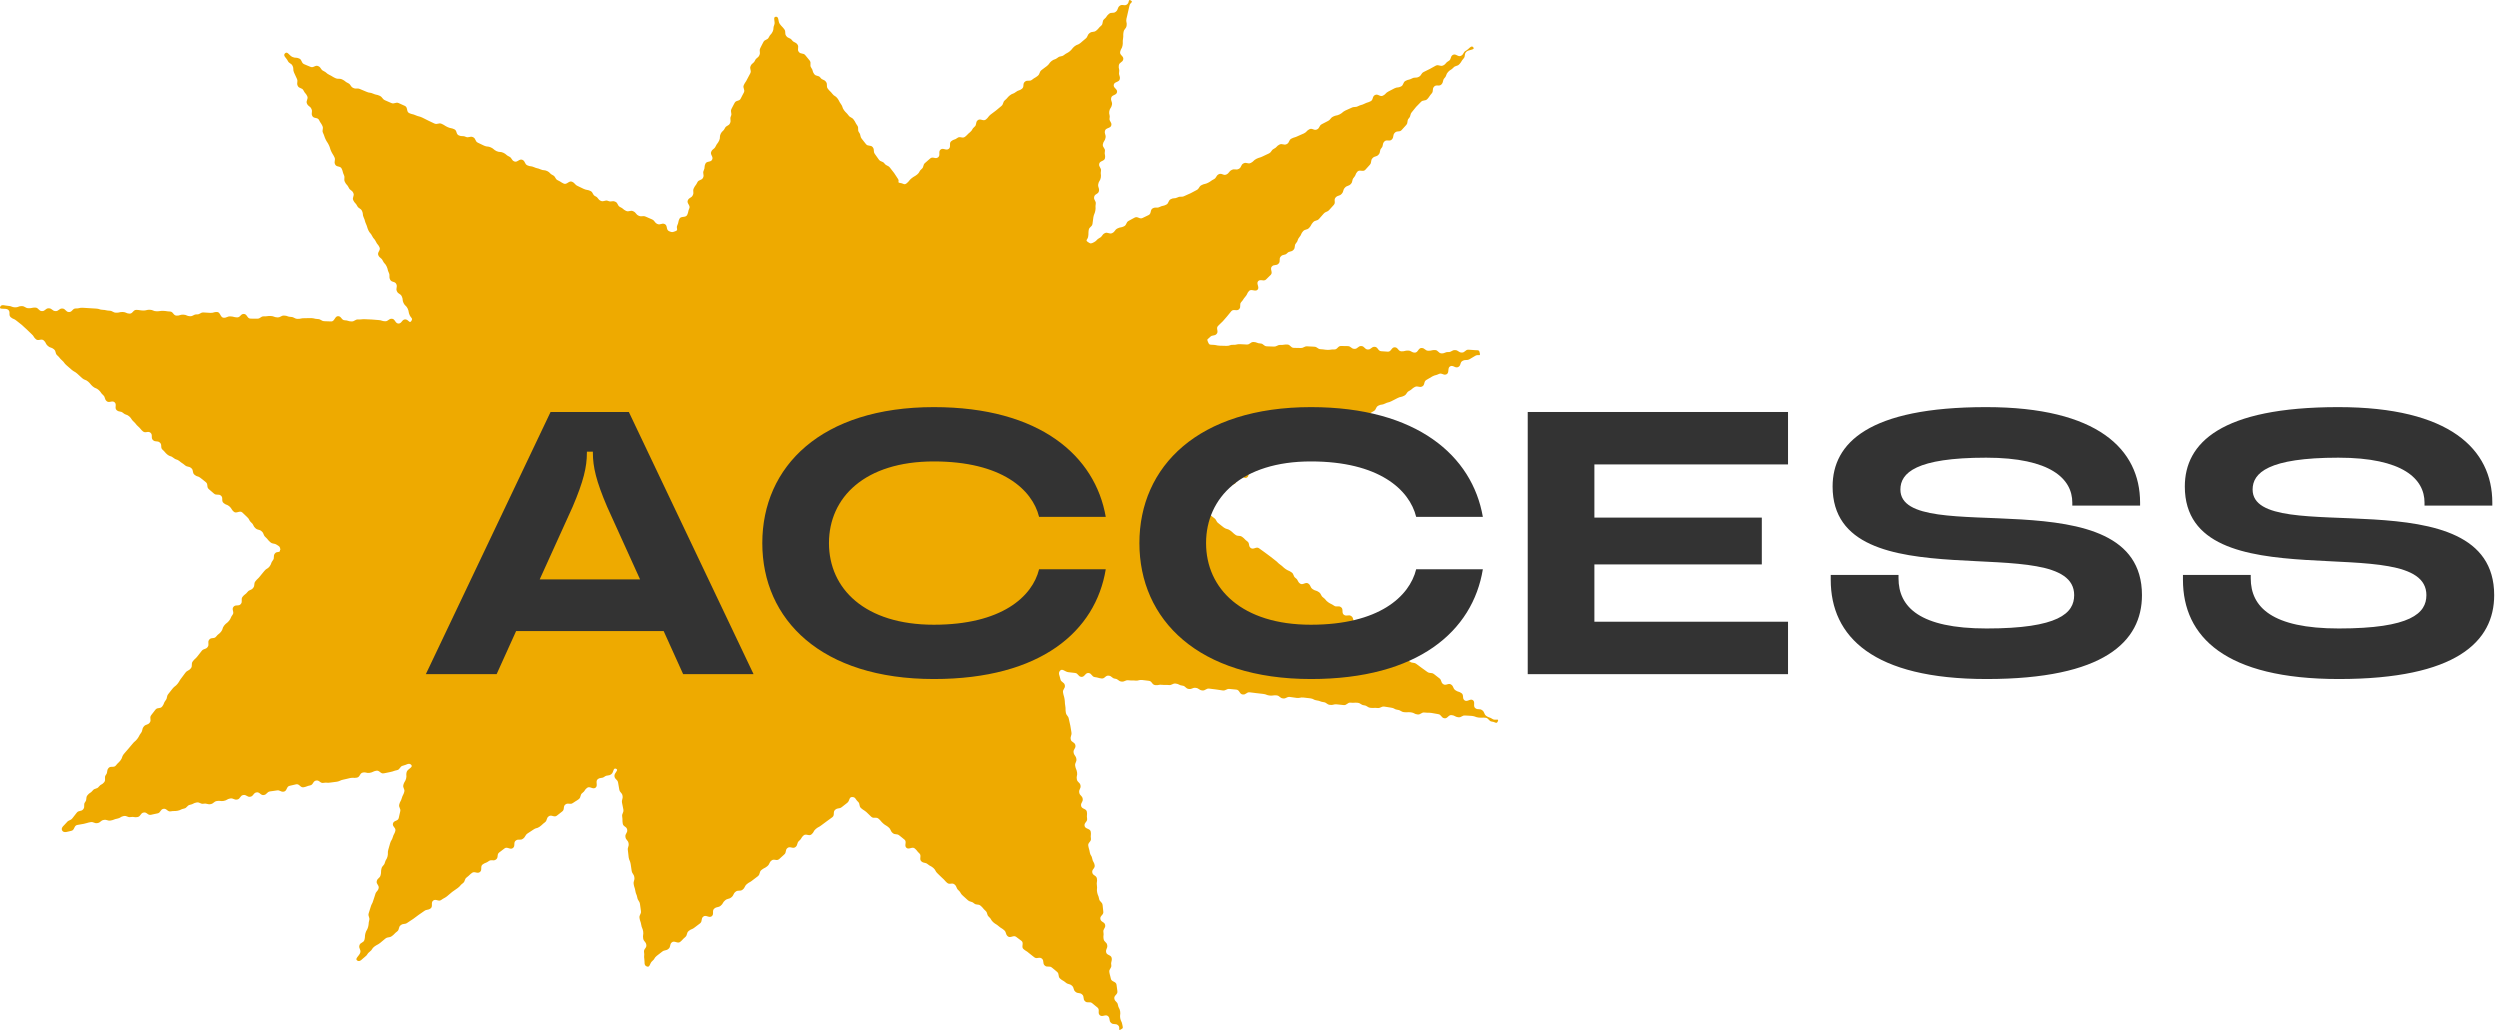
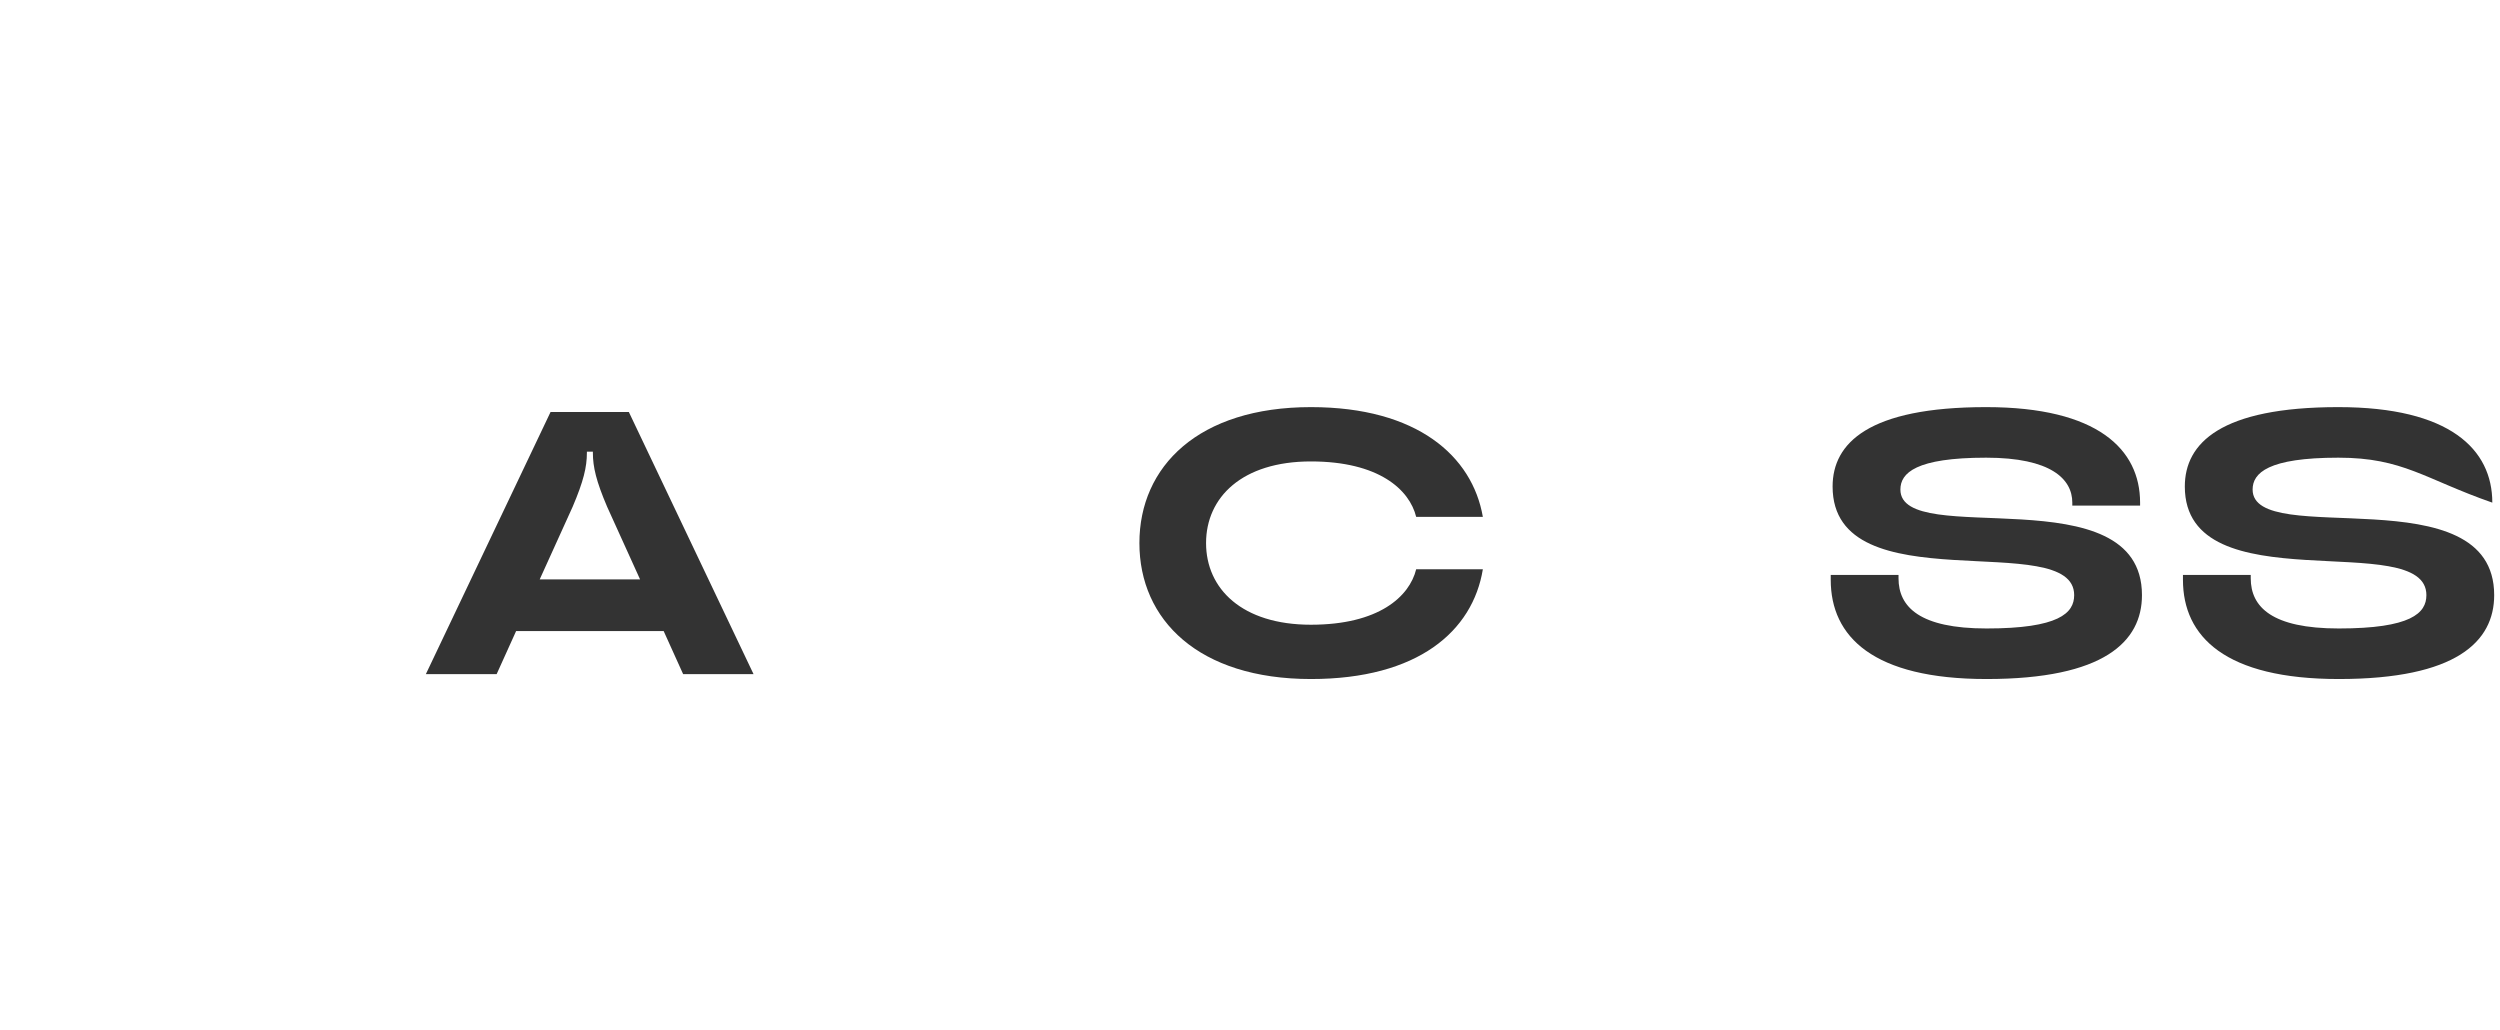
<svg xmlns="http://www.w3.org/2000/svg" width="267" height="110" viewBox="0 0 267 110" fill="none">
-   <path d="M29.902 58.732C29.939 59.09 29.588 58.826 29.363 59.108C29.137 59.391 29.363 59.566 29.137 59.848C28.911 60.13 29.012 60.206 28.792 60.494C28.573 60.783 28.46 60.689 28.234 60.977C28.009 61.266 27.996 61.247 27.777 61.535C27.557 61.824 27.513 61.786 27.288 62.068C27.062 62.351 27.263 62.501 27.037 62.79C26.811 63.078 26.648 62.946 26.429 63.229C26.209 63.511 26.128 63.454 25.908 63.736C25.689 64.019 25.946 64.226 25.72 64.508C25.495 64.79 25.156 64.527 24.93 64.815C24.705 65.104 25.062 65.373 24.836 65.662C24.611 65.95 24.692 66.013 24.467 66.295C24.241 66.578 24.166 66.521 23.94 66.809C23.714 67.098 23.833 67.186 23.608 67.468C23.382 67.75 23.307 67.694 23.087 67.982C22.868 68.271 22.561 68.032 22.341 68.321C22.122 68.609 22.392 68.816 22.172 69.105C21.953 69.393 21.752 69.237 21.533 69.525C21.313 69.814 21.307 69.814 21.087 70.096C20.868 70.378 20.812 70.34 20.592 70.629C20.373 70.917 20.605 71.099 20.379 71.381C20.153 71.663 20.022 71.563 19.796 71.852C19.57 72.14 19.589 72.146 19.363 72.435C19.138 72.723 19.182 72.755 18.956 73.037C18.73 73.319 18.655 73.263 18.429 73.545C18.204 73.827 18.204 73.827 17.978 74.116C17.752 74.404 17.909 74.523 17.683 74.805C17.458 75.088 17.552 75.163 17.326 75.451C17.1 75.74 16.812 75.514 16.593 75.803C16.373 76.091 16.373 76.091 16.148 76.38C15.922 76.668 16.21 76.888 15.991 77.176C15.771 77.465 15.577 77.314 15.351 77.603C15.126 77.891 15.27 78.004 15.05 78.292C14.831 78.581 14.881 78.625 14.662 78.913C14.442 79.202 14.38 79.151 14.154 79.44C13.928 79.728 13.909 79.71 13.684 79.998C13.458 80.287 13.427 80.261 13.207 80.55C12.988 80.838 13.094 80.92 12.869 81.209C12.643 81.497 12.599 81.459 12.38 81.748C12.16 82.036 11.797 81.754 11.577 82.043C11.358 82.331 11.533 82.469 11.308 82.757C11.082 83.046 11.352 83.253 11.126 83.541C10.9 83.83 10.775 83.73 10.555 84.018C10.336 84.306 10.123 84.144 9.897 84.432C9.671 84.721 9.571 84.639 9.346 84.927C9.12 85.216 9.32 85.366 9.095 85.655C8.869 85.943 9.114 86.132 8.894 86.42C8.675 86.709 8.418 86.508 8.192 86.802C7.966 87.097 7.966 87.091 7.741 87.379C7.515 87.668 7.352 87.543 7.126 87.831C6.901 88.12 6.455 88.377 6.637 88.697C6.819 89.016 7.277 88.797 7.628 88.728C7.979 88.659 7.891 88.17 8.248 88.107C8.606 88.044 8.606 88.05 8.957 87.982C9.308 87.913 9.302 87.869 9.659 87.806C10.016 87.743 10.054 87.969 10.411 87.906C10.769 87.844 10.725 87.63 11.082 87.568C11.439 87.505 11.471 87.693 11.828 87.63C12.185 87.568 12.167 87.492 12.524 87.43C12.881 87.367 12.85 87.223 13.207 87.154C13.565 87.085 13.602 87.323 13.96 87.26C14.317 87.198 14.336 87.329 14.693 87.26C15.05 87.191 14.981 86.846 15.339 86.778C15.696 86.709 15.765 87.091 16.116 87.022C16.467 86.953 16.467 86.934 16.818 86.871C17.169 86.809 17.107 86.445 17.458 86.382C17.809 86.32 17.884 86.721 18.235 86.652C18.586 86.583 18.599 86.652 18.956 86.589C19.313 86.527 19.288 86.426 19.646 86.357C20.003 86.288 19.947 86.019 20.304 85.95C20.661 85.881 20.636 85.768 20.994 85.705C21.351 85.642 21.395 85.9 21.752 85.837C22.109 85.774 22.141 85.943 22.492 85.881C22.843 85.818 22.811 85.611 23.163 85.548C23.514 85.486 23.539 85.598 23.896 85.536C24.253 85.473 24.228 85.341 24.579 85.279C24.93 85.216 24.981 85.454 25.332 85.391C25.683 85.329 25.62 84.971 25.977 84.909C26.335 84.846 26.391 85.159 26.742 85.091C27.093 85.022 27.037 84.689 27.394 84.626C27.752 84.564 27.827 84.971 28.178 84.909C28.529 84.846 28.485 84.582 28.842 84.52C29.2 84.457 29.2 84.488 29.557 84.419C29.914 84.35 29.958 84.608 30.316 84.545C30.673 84.482 30.579 83.987 30.936 83.924C31.294 83.861 31.287 83.824 31.638 83.761C31.989 83.698 32.077 84.15 32.428 84.081C32.779 84.012 32.773 83.949 33.124 83.88C33.475 83.811 33.406 83.422 33.764 83.36C34.121 83.297 34.19 83.679 34.547 83.61C34.905 83.541 34.917 83.642 35.275 83.579C35.632 83.516 35.638 83.548 35.989 83.485C36.34 83.422 36.328 83.322 36.685 83.259C37.042 83.197 37.036 83.165 37.387 83.096C37.738 83.027 37.757 83.115 38.114 83.052C38.472 82.99 38.397 82.576 38.754 82.507C39.111 82.438 39.136 82.601 39.494 82.538C39.851 82.475 39.832 82.375 40.189 82.312C40.547 82.25 40.622 82.657 40.979 82.594C41.337 82.532 41.33 82.519 41.688 82.45C42.045 82.381 42.032 82.325 42.39 82.256C42.747 82.187 42.684 81.842 43.042 81.773C43.399 81.704 43.669 81.422 43.919 81.685C44.17 81.948 43.525 82.112 43.431 82.45C43.337 82.789 43.462 82.826 43.368 83.165C43.274 83.504 43.167 83.479 43.08 83.824C42.992 84.169 43.268 84.244 43.173 84.582C43.08 84.921 43.004 84.902 42.91 85.247C42.816 85.592 42.728 85.567 42.641 85.912C42.553 86.257 42.835 86.332 42.741 86.677C42.647 87.022 42.672 87.028 42.584 87.373C42.496 87.718 42.064 87.599 41.97 87.944C41.876 88.289 42.315 88.402 42.221 88.747C42.127 89.092 42.045 89.067 41.951 89.411C41.857 89.756 41.757 89.725 41.663 90.07C41.569 90.415 41.562 90.409 41.468 90.754C41.374 91.098 41.475 91.124 41.387 91.468C41.299 91.813 41.193 91.782 41.105 92.127C41.017 92.472 40.829 92.422 40.741 92.767C40.653 93.112 40.741 93.13 40.647 93.475C40.553 93.82 40.327 93.757 40.24 94.096C40.152 94.435 40.528 94.541 40.434 94.88C40.34 95.219 40.164 95.175 40.077 95.52C39.989 95.865 39.951 95.852 39.857 96.197C39.763 96.542 39.682 96.517 39.588 96.862C39.494 97.207 39.468 97.2 39.374 97.545C39.28 97.89 39.525 97.953 39.431 98.298C39.337 98.643 39.406 98.662 39.312 99.007C39.218 99.352 39.124 99.326 39.03 99.665C38.936 100.004 39.017 100.029 38.923 100.374C38.829 100.719 38.478 100.625 38.384 100.97C38.29 101.314 38.572 101.39 38.478 101.735C38.384 102.08 37.851 102.387 38.152 102.588C38.453 102.788 38.691 102.393 38.986 102.18C39.28 101.967 39.193 101.854 39.487 101.641C39.782 101.427 39.694 101.308 39.983 101.095C40.271 100.882 40.309 100.926 40.597 100.706C40.885 100.487 40.867 100.462 41.155 100.242C41.443 100.023 41.562 100.186 41.857 99.972C42.152 99.759 42.108 99.703 42.402 99.49C42.697 99.276 42.509 99.025 42.804 98.806C43.098 98.586 43.224 98.762 43.512 98.549C43.8 98.336 43.825 98.361 44.12 98.147C44.415 97.934 44.408 97.928 44.703 97.715C44.998 97.501 45.004 97.514 45.299 97.301C45.593 97.088 45.7 97.232 45.988 97.019C46.277 96.805 45.976 96.391 46.27 96.178C46.565 95.965 46.835 96.329 47.123 96.115C47.411 95.902 47.449 95.946 47.737 95.727C48.026 95.507 48.001 95.476 48.295 95.256C48.59 95.037 48.596 95.056 48.891 94.836C49.186 94.617 49.129 94.548 49.424 94.334C49.718 94.121 49.562 93.914 49.856 93.695C50.151 93.475 50.12 93.438 50.408 93.224C50.696 93.011 50.953 93.35 51.248 93.137C51.543 92.923 51.254 92.535 51.549 92.321C51.844 92.108 51.906 92.19 52.195 91.97C52.483 91.751 52.678 92.008 52.972 91.794C53.267 91.581 53.029 91.255 53.317 91.042C53.605 90.829 53.605 90.816 53.894 90.603C54.182 90.39 54.483 90.791 54.778 90.572C55.072 90.352 54.796 89.982 55.091 89.769C55.386 89.556 55.561 89.794 55.856 89.575C56.151 89.355 56.05 89.223 56.345 89.01C56.639 88.797 56.658 88.828 56.953 88.609C57.248 88.389 57.335 88.508 57.63 88.295C57.925 88.082 57.9 88.044 58.188 87.831C58.476 87.618 58.313 87.392 58.608 87.179C58.903 86.966 59.172 87.336 59.467 87.116C59.761 86.897 59.749 86.884 60.044 86.665C60.338 86.445 60.1 86.125 60.395 85.912C60.689 85.699 60.896 85.975 61.185 85.761C61.473 85.548 61.504 85.58 61.799 85.36C62.094 85.141 61.912 84.896 62.206 84.683C62.501 84.47 62.413 84.35 62.708 84.137C63.003 83.924 63.31 84.344 63.605 84.125C63.899 83.905 63.548 83.435 63.843 83.215C64.137 82.996 64.263 83.171 64.557 82.952C64.852 82.732 64.977 82.908 65.278 82.689C65.579 82.469 65.46 81.967 65.799 82.105C66.137 82.243 65.567 82.544 65.623 82.908C65.68 83.272 65.955 83.228 66.012 83.585C66.068 83.943 66.081 83.943 66.137 84.307C66.194 84.67 66.432 84.633 66.488 84.99C66.545 85.348 66.375 85.379 66.432 85.736C66.488 86.094 66.52 86.094 66.576 86.458C66.632 86.821 66.394 86.859 66.451 87.216C66.507 87.574 66.451 87.587 66.507 87.95C66.564 88.314 66.927 88.251 66.984 88.615C67.04 88.979 66.739 89.023 66.796 89.386C66.852 89.75 67.078 89.712 67.134 90.076C67.19 90.44 66.996 90.471 67.059 90.829C67.121 91.186 67.084 91.199 67.14 91.556C67.197 91.914 67.291 91.901 67.353 92.265C67.416 92.629 67.397 92.629 67.46 92.992C67.523 93.356 67.692 93.325 67.748 93.689C67.805 94.052 67.623 94.077 67.679 94.435C67.736 94.792 67.799 94.786 67.855 95.15C67.911 95.513 67.999 95.501 68.062 95.858C68.124 96.216 68.294 96.191 68.35 96.555C68.407 96.918 68.394 96.918 68.451 97.282C68.507 97.646 68.244 97.69 68.3 98.047C68.356 98.404 68.425 98.398 68.482 98.762C68.538 99.126 68.632 99.113 68.689 99.471C68.745 99.828 68.632 99.853 68.689 100.217C68.745 100.581 68.971 100.543 69.027 100.907C69.084 101.271 68.72 101.327 68.783 101.691C68.846 102.054 68.751 102.067 68.814 102.431C68.877 102.794 68.739 103.083 69.084 103.221C69.428 103.359 69.378 102.87 69.66 102.644C69.942 102.418 69.855 102.312 70.137 102.086C70.419 101.86 70.431 101.873 70.707 101.647C70.983 101.421 71.109 101.572 71.391 101.34C71.673 101.107 71.478 100.875 71.754 100.643C72.03 100.411 72.369 100.819 72.644 100.593C72.92 100.367 72.889 100.324 73.171 100.092C73.453 99.859 73.278 99.653 73.56 99.421C73.842 99.189 73.917 99.282 74.193 99.05C74.469 98.818 74.494 98.844 74.77 98.612C75.046 98.379 74.832 98.116 75.115 97.89C75.397 97.665 75.735 98.078 76.017 97.853C76.299 97.627 76.005 97.269 76.287 97.037C76.569 96.805 76.688 96.956 76.97 96.73C77.252 96.504 77.158 96.391 77.44 96.159C77.722 95.927 77.829 96.059 78.111 95.833C78.393 95.608 78.28 95.463 78.562 95.237C78.845 95.012 79.033 95.237 79.315 95.012C79.597 94.786 79.49 94.654 79.766 94.422C80.042 94.19 80.092 94.247 80.368 94.015C80.644 93.783 80.669 93.808 80.945 93.576C81.221 93.344 81.051 93.13 81.334 92.905C81.616 92.679 81.666 92.742 81.948 92.51C82.23 92.277 82.111 92.139 82.393 91.907C82.675 91.675 82.926 91.989 83.208 91.757C83.49 91.525 83.465 91.5 83.747 91.268C84.029 91.036 83.822 90.791 84.104 90.565C84.386 90.34 84.675 90.691 84.957 90.465C85.239 90.239 85.07 90.026 85.352 89.794C85.634 89.562 85.546 89.455 85.822 89.223C86.098 88.991 86.386 89.342 86.668 89.11C86.951 88.878 86.85 88.759 87.132 88.527C87.415 88.295 87.458 88.352 87.74 88.126C88.023 87.9 88.041 87.919 88.323 87.693C88.606 87.467 88.631 87.492 88.906 87.267C89.182 87.041 88.919 86.709 89.207 86.476C89.496 86.244 89.634 86.42 89.916 86.188C90.198 85.956 90.21 85.969 90.493 85.736C90.775 85.504 90.656 85.115 91.019 85.122C91.383 85.128 91.358 85.379 91.627 85.617C91.897 85.856 91.696 86.081 91.966 86.313C92.235 86.545 92.273 86.508 92.543 86.74C92.812 86.972 92.787 87.003 93.057 87.235C93.326 87.467 93.558 87.204 93.828 87.436C94.097 87.668 94.06 87.712 94.329 87.95C94.599 88.189 94.643 88.132 94.912 88.37C95.182 88.609 95.069 88.734 95.339 88.966C95.608 89.198 95.784 88.998 96.053 89.23C96.323 89.462 96.342 89.443 96.611 89.681C96.881 89.919 96.536 90.314 96.806 90.546C97.075 90.779 97.42 90.383 97.696 90.615C97.972 90.848 97.921 90.904 98.191 91.142C98.461 91.381 98.128 91.763 98.404 91.995C98.68 92.227 98.812 92.07 99.088 92.302C99.363 92.535 99.42 92.466 99.689 92.704C99.959 92.942 99.865 93.049 100.134 93.287C100.404 93.525 100.379 93.55 100.649 93.783C100.918 94.015 100.887 94.058 101.156 94.29C101.426 94.523 101.683 94.228 101.953 94.466C102.222 94.704 102.097 94.849 102.366 95.081C102.636 95.313 102.548 95.419 102.824 95.651C103.1 95.883 103.081 95.902 103.357 96.134C103.633 96.366 103.745 96.235 104.021 96.473C104.297 96.711 104.466 96.504 104.742 96.743C105.018 96.981 104.974 97.025 105.244 97.263C105.513 97.501 105.35 97.69 105.62 97.922C105.89 98.154 105.808 98.254 106.078 98.492C106.347 98.731 106.391 98.68 106.661 98.919C106.93 99.157 106.974 99.107 107.244 99.345C107.513 99.584 107.356 99.759 107.632 99.998C107.908 100.236 108.253 99.828 108.529 100.06C108.805 100.292 108.83 100.261 109.106 100.493C109.381 100.725 109.037 101.126 109.306 101.358C109.576 101.59 109.62 101.546 109.889 101.785C110.159 102.023 110.184 101.998 110.453 102.23C110.723 102.462 111.005 102.149 111.275 102.381C111.544 102.613 111.312 102.882 111.582 103.121C111.851 103.359 112.071 103.108 112.347 103.34C112.623 103.572 112.629 103.56 112.898 103.798C113.168 104.036 112.955 104.281 113.224 104.519C113.494 104.757 113.544 104.701 113.814 104.933C114.083 105.165 114.209 105.033 114.478 105.265C114.748 105.497 114.585 105.692 114.861 105.924C115.136 106.156 115.299 105.968 115.569 106.206C115.839 106.444 115.619 106.702 115.889 106.94C116.158 107.178 116.39 106.915 116.66 107.153C116.929 107.391 116.942 107.373 117.218 107.611C117.494 107.849 117.193 108.188 117.462 108.426C117.732 108.664 118.064 108.288 118.334 108.52C118.603 108.752 118.39 109.009 118.666 109.248C118.942 109.486 119.136 109.26 119.412 109.499C119.688 109.737 119.368 110.132 119.688 109.956C120.007 109.781 119.92 109.774 119.863 109.423C119.807 109.072 119.694 109.085 119.638 108.733C119.581 108.382 119.688 108.357 119.631 108.006C119.575 107.655 119.45 107.674 119.393 107.316C119.337 106.959 119.073 107.003 119.011 106.651C118.948 106.3 119.393 106.219 119.337 105.867C119.28 105.516 119.305 105.51 119.243 105.153C119.18 104.795 118.704 104.877 118.641 104.525C118.578 104.174 118.534 104.18 118.478 103.823C118.421 103.466 118.747 103.415 118.685 103.058C118.622 102.7 118.785 102.675 118.729 102.318C118.672 101.96 118.189 102.042 118.133 101.691C118.077 101.34 118.309 101.296 118.252 100.944C118.196 100.593 117.926 100.637 117.863 100.28C117.801 99.922 117.907 99.91 117.845 99.552C117.782 99.195 118.089 99.145 118.033 98.793C117.976 98.442 117.581 98.505 117.519 98.147C117.456 97.79 117.889 97.721 117.832 97.364C117.776 97.006 117.813 97 117.757 96.649C117.7 96.297 117.437 96.335 117.381 95.984C117.324 95.633 117.237 95.645 117.174 95.288C117.111 94.93 117.205 94.918 117.149 94.56C117.092 94.203 117.211 94.184 117.149 93.826C117.086 93.469 116.716 93.532 116.654 93.18C116.591 92.829 116.967 92.76 116.911 92.403C116.854 92.045 116.71 92.07 116.654 91.713C116.597 91.356 116.447 91.381 116.39 91.029C116.334 90.678 116.29 90.684 116.227 90.327C116.165 89.97 116.566 89.907 116.509 89.549C116.453 89.192 116.553 89.179 116.491 88.822C116.428 88.465 115.895 88.558 115.832 88.201C115.77 87.844 116.158 87.781 116.102 87.423C116.045 87.066 116.133 87.053 116.077 86.696C116.02 86.338 115.525 86.426 115.462 86.069C115.4 85.711 115.688 85.667 115.632 85.31C115.575 84.953 115.318 84.996 115.262 84.639C115.205 84.281 115.462 84.238 115.4 83.886C115.337 83.535 115.067 83.579 115.005 83.222C114.942 82.864 115.086 82.839 115.03 82.488C114.973 82.137 114.886 82.143 114.829 81.792C114.773 81.441 115.017 81.397 114.955 81.039C114.892 80.682 114.716 80.713 114.66 80.362C114.604 80.011 114.917 79.954 114.854 79.597C114.792 79.239 114.409 79.302 114.353 78.951C114.296 78.6 114.484 78.562 114.428 78.204C114.372 77.847 114.372 77.847 114.309 77.49C114.246 77.132 114.215 77.138 114.152 76.781C114.089 76.424 113.895 76.455 113.832 76.104C113.77 75.752 113.832 75.74 113.77 75.382C113.707 75.025 113.751 75.019 113.695 74.661C113.638 74.304 113.588 74.31 113.532 73.953C113.475 73.595 113.789 73.545 113.726 73.188C113.663 72.83 113.312 72.886 113.249 72.529C113.187 72.171 112.967 71.889 113.218 71.626C113.469 71.362 113.738 71.751 114.096 71.789C114.453 71.827 114.453 71.833 114.81 71.871C115.168 71.908 115.13 72.253 115.487 72.291C115.845 72.328 115.901 71.839 116.259 71.877C116.616 71.914 116.578 72.272 116.936 72.316C117.293 72.36 117.287 72.416 117.644 72.46C118.001 72.504 118.045 72.121 118.403 72.159C118.76 72.197 118.735 72.441 119.092 72.485C119.45 72.529 119.424 72.755 119.782 72.792C120.139 72.83 120.164 72.611 120.528 72.654C120.891 72.698 120.891 72.648 121.249 72.686C121.606 72.723 121.625 72.585 121.982 72.623C122.34 72.661 122.34 72.673 122.697 72.711C123.054 72.749 123.01 73.125 123.374 73.169C123.738 73.213 123.744 73.093 124.107 73.137C124.471 73.181 124.471 73.125 124.828 73.162C125.186 73.2 125.217 72.962 125.574 73.006C125.932 73.049 125.919 73.188 126.277 73.225C126.634 73.263 126.603 73.539 126.966 73.582C127.33 73.626 127.349 73.419 127.706 73.463C128.063 73.507 128.044 73.702 128.402 73.739C128.759 73.777 128.79 73.501 129.154 73.545C129.518 73.589 129.511 73.589 129.869 73.633C130.226 73.677 130.226 73.695 130.583 73.739C130.941 73.783 130.972 73.539 131.329 73.582C131.687 73.626 131.693 73.608 132.05 73.651C132.408 73.695 132.358 74.128 132.721 74.172C133.085 74.216 133.116 73.902 133.474 73.94C133.831 73.978 133.831 73.99 134.188 74.028C134.546 74.065 134.546 74.072 134.903 74.109C135.26 74.147 135.248 74.247 135.605 74.285C135.962 74.323 135.975 74.228 136.332 74.266C136.69 74.304 136.664 74.548 137.022 74.592C137.379 74.636 137.41 74.391 137.768 74.435C138.125 74.479 138.125 74.492 138.483 74.536C138.84 74.58 138.859 74.454 139.216 74.498C139.573 74.542 139.573 74.536 139.937 74.58C140.301 74.624 140.282 74.762 140.639 74.805C140.996 74.849 140.984 74.943 141.347 74.987C141.711 75.031 141.68 75.238 142.043 75.282C142.407 75.326 142.42 75.188 142.777 75.226C143.134 75.263 143.14 75.257 143.498 75.301C143.855 75.345 143.899 75 144.256 75.044C144.614 75.088 144.626 75.019 144.984 75.056C145.341 75.094 145.322 75.282 145.679 75.326C146.037 75.37 146.018 75.552 146.375 75.596C146.733 75.64 146.745 75.571 147.103 75.615C147.46 75.658 147.491 75.426 147.849 75.464C148.206 75.502 148.206 75.539 148.563 75.577C148.921 75.615 148.908 75.765 149.265 75.809C149.623 75.853 149.604 76.022 149.967 76.06C150.331 76.097 150.337 76.035 150.695 76.079C151.052 76.122 151.039 76.267 151.397 76.304C151.754 76.342 151.786 76.053 152.149 76.097C152.513 76.141 152.513 76.097 152.876 76.141C153.24 76.185 153.234 76.223 153.591 76.267C153.948 76.311 153.911 76.668 154.268 76.712C154.625 76.756 154.676 76.329 155.039 76.373C155.403 76.417 155.384 76.561 155.741 76.605C156.099 76.649 156.13 76.38 156.494 76.417C156.857 76.455 156.857 76.417 157.221 76.461C157.584 76.505 157.572 76.599 157.929 76.637C158.287 76.674 158.299 76.618 158.656 76.656C159.014 76.693 158.982 77.032 159.346 77.069C159.71 77.107 159.835 77.364 159.973 77.025C160.111 76.687 159.691 76.994 159.396 76.787C159.102 76.58 159.033 76.674 158.744 76.467C158.456 76.26 158.587 76.066 158.299 75.853C158.011 75.64 157.867 75.847 157.572 75.639C157.277 75.433 157.597 74.987 157.309 74.78C157.02 74.573 156.713 75.006 156.418 74.799C156.124 74.592 156.381 74.235 156.086 74.028C155.791 73.821 155.723 73.921 155.434 73.714C155.146 73.507 155.277 73.319 154.983 73.112C154.688 72.905 154.431 73.275 154.136 73.068C153.842 72.861 154.005 72.636 153.71 72.429C153.415 72.222 153.434 72.197 153.146 71.99C152.858 71.783 152.726 71.965 152.431 71.758C152.137 71.551 152.143 71.544 151.848 71.337C151.554 71.13 151.56 71.118 151.271 70.911C150.983 70.704 150.858 70.867 150.569 70.66C150.281 70.453 150.438 70.221 150.143 70.014C149.848 69.807 149.93 69.694 149.635 69.481C149.341 69.268 149.152 69.537 148.858 69.331C148.563 69.124 148.551 69.142 148.262 68.936C147.974 68.728 148.206 68.39 147.917 68.183C147.629 67.976 147.529 68.114 147.234 67.907C146.94 67.7 146.983 67.637 146.689 67.43C146.394 67.223 146.237 67.443 145.949 67.236C145.661 67.029 145.686 66.985 145.391 66.778C145.096 66.571 145.021 66.678 144.727 66.471C144.432 66.264 144.614 66.007 144.319 65.8C144.024 65.593 143.83 65.869 143.535 65.662C143.241 65.455 143.517 65.066 143.228 64.853C142.94 64.64 142.764 64.891 142.47 64.683C142.175 64.477 142.144 64.527 141.849 64.32C141.554 64.113 141.617 64.031 141.322 63.818C141.028 63.605 141.147 63.442 140.852 63.235C140.558 63.028 140.489 63.128 140.194 62.921C139.899 62.714 140.025 62.539 139.73 62.325C139.435 62.112 139.141 62.539 138.846 62.325C138.551 62.112 138.671 61.956 138.376 61.742C138.081 61.529 138.225 61.328 137.931 61.121C137.636 60.914 137.592 60.977 137.298 60.77C137.003 60.563 137.034 60.519 136.74 60.312C136.445 60.105 136.483 60.055 136.188 59.842C135.893 59.629 135.912 59.604 135.618 59.397C135.323 59.19 135.335 59.177 135.041 58.97C134.746 58.763 134.752 58.757 134.458 58.55C134.163 58.343 133.881 58.738 133.586 58.531C133.292 58.324 133.505 58.023 133.21 57.816C132.916 57.609 132.959 57.547 132.665 57.34C132.37 57.133 132.232 57.327 131.938 57.114C131.643 56.901 131.674 56.857 131.38 56.65C131.085 56.443 131.003 56.55 130.709 56.343C130.414 56.136 130.433 56.104 130.138 55.891C129.844 55.678 129.957 55.527 129.662 55.32C129.367 55.113 129.392 55.076 129.098 54.869C128.803 54.662 128.834 54.612 128.54 54.405C128.245 54.198 128.189 54.273 127.894 54.06C127.599 53.847 127.411 54.123 127.443 53.759C127.474 53.395 127.499 53.483 127.825 53.314C128.151 53.144 128.308 53.458 128.627 53.288C128.947 53.119 128.734 52.712 129.054 52.542C129.374 52.373 129.468 52.561 129.794 52.392C130.12 52.222 130.207 52.404 130.527 52.241C130.847 52.078 130.847 52.072 131.173 51.909C131.499 51.746 131.543 51.834 131.869 51.67C132.195 51.507 131.95 51.037 132.276 50.874C132.602 50.711 132.84 51.175 133.166 51.006C133.492 50.836 133.223 50.322 133.542 50.153C133.862 49.983 134.057 50.36 134.376 50.19C134.696 50.021 134.571 49.77 134.89 49.607C135.21 49.444 135.304 49.62 135.63 49.457C135.956 49.294 136.044 49.469 136.364 49.3C136.683 49.131 136.614 48.993 136.934 48.823C137.254 48.654 137.097 48.353 137.423 48.19C137.749 48.027 137.762 48.058 138.088 47.889C138.414 47.719 138.595 48.083 138.921 47.914C139.247 47.745 139.178 47.619 139.504 47.45C139.83 47.281 139.855 47.343 140.181 47.174C140.507 47.005 140.57 47.13 140.89 46.961C141.21 46.791 141.015 46.409 141.335 46.239C141.655 46.07 141.811 46.371 142.131 46.202C142.451 46.032 142.507 46.133 142.827 45.964C143.147 45.794 143.134 45.763 143.454 45.593C143.774 45.424 143.642 45.161 143.962 44.992C144.281 44.822 144.294 44.841 144.62 44.678C144.946 44.515 145.009 44.64 145.335 44.471C145.661 44.302 145.742 44.471 146.068 44.302C146.394 44.132 146.369 44.088 146.695 43.919C147.021 43.75 146.883 43.493 147.209 43.323C147.535 43.154 147.592 43.273 147.917 43.104C148.243 42.934 148.281 43.016 148.607 42.847C148.933 42.677 148.933 42.684 149.259 42.514C149.585 42.345 149.629 42.439 149.955 42.27C150.281 42.1 150.181 41.912 150.5 41.749C150.82 41.586 150.776 41.498 151.102 41.329C151.428 41.16 151.572 41.436 151.892 41.273C152.212 41.109 152.024 40.739 152.35 40.57C152.676 40.401 152.657 40.37 152.977 40.2C153.296 40.031 153.34 40.106 153.666 39.943C153.992 39.78 154.18 40.138 154.5 39.968C154.82 39.799 154.556 39.285 154.882 39.121C155.208 38.958 155.415 39.366 155.741 39.197C156.067 39.027 155.892 38.695 156.218 38.532C156.544 38.369 156.625 38.532 156.951 38.363C157.277 38.193 157.258 38.156 157.584 37.986C157.91 37.817 158.117 38.093 158.048 37.729C157.979 37.365 157.91 37.409 157.553 37.397C157.196 37.384 157.196 37.359 156.838 37.347C156.481 37.334 156.469 37.666 156.111 37.654C155.754 37.642 155.76 37.403 155.403 37.391C155.045 37.378 155.039 37.61 154.682 37.598C154.324 37.585 154.318 37.754 153.961 37.742C153.604 37.729 153.616 37.397 153.259 37.384C152.901 37.372 152.895 37.472 152.538 37.46C152.18 37.447 152.193 37.177 151.829 37.165C151.466 37.152 151.453 37.673 151.096 37.66C150.739 37.648 150.745 37.453 150.388 37.441C150.03 37.428 150.024 37.541 149.667 37.522C149.309 37.504 149.322 37.102 148.964 37.09C148.607 37.077 148.588 37.572 148.231 37.56C147.874 37.547 147.874 37.522 147.516 37.51C147.159 37.497 147.178 37.052 146.814 37.039C146.451 37.027 146.444 37.34 146.087 37.328C145.73 37.315 145.742 36.97 145.385 36.958C145.027 36.945 145.015 37.272 144.651 37.259C144.288 37.246 144.3 36.977 143.943 36.964C143.586 36.952 143.586 36.964 143.228 36.952C142.871 36.939 142.852 37.34 142.495 37.322C142.137 37.303 142.131 37.378 141.774 37.365C141.416 37.353 141.416 37.309 141.059 37.297C140.702 37.284 140.708 37.039 140.351 37.027C139.993 37.014 139.993 37.008 139.63 36.989C139.266 36.97 139.26 37.177 138.903 37.165C138.545 37.152 138.545 37.165 138.182 37.152C137.818 37.14 137.837 36.807 137.479 36.795C137.122 36.782 137.116 36.851 136.759 36.839C136.401 36.826 136.389 37.027 136.031 37.014C135.674 37.002 135.674 37.002 135.31 36.989C134.947 36.977 134.959 36.694 134.602 36.682C134.245 36.669 134.245 36.538 133.887 36.525C133.53 36.513 133.517 36.807 133.154 36.795C132.79 36.782 132.796 36.77 132.433 36.757C132.069 36.745 132.069 36.845 131.706 36.826C131.342 36.807 131.342 36.958 130.978 36.939C130.615 36.92 130.615 36.939 130.257 36.92C129.9 36.901 129.9 36.839 129.537 36.826C129.173 36.814 129.148 36.839 129.004 36.506C128.859 36.174 128.997 36.255 129.236 35.992C129.474 35.729 129.7 35.929 129.938 35.66C130.176 35.39 129.837 35.083 130.076 34.819C130.314 34.556 130.345 34.581 130.59 34.318C130.834 34.054 130.822 34.042 131.06 33.778C131.298 33.515 131.273 33.49 131.511 33.226C131.75 32.963 132.107 33.283 132.345 33.013C132.583 32.743 132.326 32.518 132.571 32.254C132.815 31.991 132.765 31.947 133.003 31.684C133.242 31.42 133.154 31.339 133.398 31.075C133.643 30.812 134.075 31.201 134.314 30.937C134.552 30.674 134.132 30.291 134.37 30.028C134.608 29.765 134.984 30.103 135.223 29.84C135.461 29.576 135.492 29.602 135.73 29.338C135.969 29.075 135.592 28.73 135.831 28.466C136.069 28.203 136.307 28.416 136.552 28.153C136.796 27.89 136.545 27.664 136.784 27.394C137.022 27.124 137.222 27.306 137.467 27.043C137.711 26.779 137.899 26.949 138.144 26.685C138.388 26.422 138.182 26.234 138.42 25.971C138.658 25.707 138.539 25.594 138.777 25.325C139.015 25.055 138.921 24.967 139.16 24.704C139.398 24.44 139.573 24.597 139.818 24.334C140.062 24.07 139.993 24.008 140.232 23.744C140.47 23.481 140.645 23.637 140.884 23.368C141.122 23.098 141.116 23.098 141.36 22.828C141.605 22.559 141.73 22.678 141.968 22.415C142.206 22.151 142.213 22.151 142.451 21.882C142.689 21.612 142.407 21.355 142.645 21.091C142.883 20.828 143.046 20.972 143.291 20.703C143.535 20.433 143.391 20.308 143.636 20.044C143.88 19.781 144.024 19.912 144.269 19.649C144.513 19.386 144.344 19.235 144.589 18.965C144.833 18.696 144.727 18.608 144.965 18.338C145.203 18.069 145.573 18.401 145.811 18.138C146.049 17.874 146.056 17.874 146.294 17.605C146.532 17.335 146.344 17.159 146.582 16.896C146.82 16.633 146.996 16.783 147.234 16.513C147.472 16.244 147.297 16.081 147.535 15.817C147.773 15.554 147.598 15.391 147.842 15.121C148.087 14.851 148.419 15.159 148.657 14.889C148.895 14.619 148.714 14.456 148.958 14.187C149.203 13.917 149.46 14.155 149.698 13.886C149.936 13.616 149.942 13.622 150.181 13.352C150.419 13.083 150.218 12.901 150.463 12.638C150.707 12.374 150.557 12.236 150.795 11.967C151.033 11.697 151.008 11.672 151.246 11.408C151.485 11.145 151.51 11.158 151.748 10.894C151.986 10.631 152.218 10.832 152.456 10.562C152.695 10.292 152.657 10.255 152.895 9.991C153.133 9.728 152.92 9.527 153.158 9.257C153.397 8.988 153.716 9.276 153.955 9.007C154.193 8.737 154.036 8.593 154.281 8.329C154.525 8.066 154.406 7.959 154.651 7.69C154.895 7.42 154.976 7.495 155.215 7.232C155.453 6.968 155.622 7.113 155.867 6.849C156.111 6.586 156.055 6.529 156.299 6.26C156.544 5.99 156.343 5.814 156.588 5.545C156.832 5.275 157.566 5.357 157.352 5.062C157.139 4.767 156.882 5.25 156.563 5.413C156.243 5.576 156.356 5.796 156.036 5.959C155.716 6.122 155.497 5.695 155.177 5.858C154.857 6.021 155.027 6.354 154.707 6.517C154.387 6.68 154.462 6.824 154.136 6.987C153.81 7.15 153.666 6.849 153.34 7.012C153.014 7.175 153.033 7.2 152.707 7.363C152.381 7.526 152.381 7.52 152.061 7.683C151.742 7.846 151.842 8.047 151.522 8.21C151.202 8.373 151.121 8.21 150.801 8.379C150.482 8.549 150.444 8.467 150.124 8.63C149.804 8.793 149.942 9.075 149.623 9.239C149.303 9.402 149.24 9.276 148.921 9.439C148.601 9.602 148.601 9.609 148.281 9.772C147.961 9.935 148.024 10.054 147.698 10.217C147.372 10.38 147.178 9.985 146.852 10.148C146.526 10.311 146.701 10.65 146.382 10.813C146.062 10.976 146.037 10.919 145.717 11.082C145.397 11.245 145.366 11.176 145.046 11.339C144.727 11.502 144.651 11.352 144.332 11.515C144.012 11.678 143.993 11.647 143.673 11.81C143.354 11.973 143.391 12.054 143.071 12.217C142.752 12.38 142.702 12.286 142.382 12.45C142.062 12.613 142.137 12.763 141.818 12.926C141.498 13.089 141.498 13.095 141.178 13.258C140.858 13.421 140.978 13.66 140.658 13.823C140.338 13.986 140.163 13.641 139.843 13.804C139.523 13.967 139.586 14.086 139.26 14.249C138.934 14.412 138.921 14.375 138.602 14.538C138.282 14.701 138.251 14.638 137.931 14.801C137.611 14.964 137.743 15.228 137.423 15.391C137.103 15.554 136.965 15.284 136.646 15.441C136.326 15.598 136.389 15.723 136.063 15.886C135.737 16.049 135.837 16.231 135.511 16.394C135.185 16.557 135.179 16.538 134.859 16.701C134.539 16.864 134.508 16.802 134.182 16.965C133.856 17.128 133.912 17.235 133.593 17.398C133.273 17.561 133.129 17.285 132.809 17.448C132.489 17.611 132.621 17.874 132.301 18.037C131.981 18.2 131.875 17.987 131.549 18.15C131.223 18.313 131.304 18.47 130.985 18.633C130.665 18.796 130.483 18.445 130.163 18.608C129.844 18.771 129.95 18.984 129.631 19.147C129.311 19.31 129.336 19.36 129.016 19.523C128.696 19.687 128.653 19.605 128.333 19.768C128.013 19.931 128.113 20.138 127.794 20.301C127.474 20.464 127.48 20.477 127.154 20.64C126.828 20.803 126.816 20.771 126.496 20.935C126.176 21.098 126.089 20.922 125.763 21.085C125.437 21.248 125.368 21.104 125.048 21.267C124.728 21.43 124.866 21.7 124.546 21.863C124.227 22.026 124.183 21.938 123.857 22.101C123.531 22.264 123.443 22.082 123.123 22.245C122.804 22.408 122.998 22.803 122.678 22.966C122.358 23.13 122.352 23.117 122.026 23.28C121.7 23.443 121.518 23.073 121.192 23.236C120.866 23.399 120.879 23.412 120.553 23.581C120.227 23.75 120.365 24.008 120.045 24.171C119.725 24.334 119.669 24.233 119.349 24.396C119.03 24.559 119.111 24.729 118.791 24.892C118.472 25.055 118.309 24.741 117.989 24.904C117.669 25.067 117.757 25.249 117.431 25.412C117.105 25.575 117.168 25.701 116.848 25.864C116.528 26.027 116.484 26.058 116.183 25.845C115.882 25.632 116.152 25.626 116.215 25.274C116.277 24.923 116.215 24.911 116.277 24.559C116.34 24.208 116.616 24.258 116.679 23.907C116.741 23.556 116.71 23.55 116.773 23.199C116.835 22.847 116.911 22.86 116.98 22.509C117.048 22.157 116.961 22.145 117.023 21.794C117.086 21.443 116.791 21.386 116.854 21.035C116.917 20.684 117.306 20.753 117.368 20.401C117.431 20.05 117.23 20.013 117.293 19.662C117.356 19.31 117.5 19.335 117.563 18.984C117.625 18.633 117.519 18.614 117.581 18.263C117.644 17.912 117.331 17.855 117.393 17.504C117.456 17.153 117.951 17.241 118.014 16.89C118.077 16.538 117.932 16.513 118.001 16.162C118.07 15.811 117.719 15.748 117.788 15.397C117.857 15.046 118.008 15.071 118.07 14.72C118.133 14.368 117.939 14.331 118.008 13.98C118.077 13.629 118.622 13.729 118.691 13.378C118.76 13.026 118.434 12.97 118.503 12.613C118.572 12.255 118.409 12.23 118.472 11.879C118.534 11.528 118.685 11.553 118.754 11.201C118.823 10.85 118.609 10.813 118.672 10.461C118.735 10.11 119.23 10.198 119.299 9.847C119.368 9.496 118.885 9.408 118.948 9.057C119.011 8.705 119.531 8.8 119.594 8.448C119.656 8.097 119.462 8.06 119.525 7.708C119.587 7.357 119.431 7.326 119.493 6.975C119.556 6.623 119.895 6.686 119.964 6.335C120.033 5.984 119.562 5.896 119.631 5.545C119.7 5.194 119.826 5.212 119.888 4.861C119.951 4.51 119.876 4.497 119.939 4.14C120.001 3.782 119.926 3.776 119.995 3.419C120.064 3.061 120.258 3.099 120.321 2.748C120.384 2.397 120.233 2.365 120.302 2.014C120.371 1.663 120.402 1.669 120.465 1.312C120.528 0.954 120.565 0.96 120.628 0.609C120.691 0.258 121.08 0.239 120.772 0.051C120.465 -0.137 120.653 0.239 120.377 0.465C120.102 0.691 119.857 0.396 119.581 0.622C119.305 0.847 119.45 1.029 119.167 1.255C118.885 1.481 118.71 1.255 118.428 1.487C118.146 1.719 118.221 1.807 117.939 2.033C117.657 2.259 117.87 2.528 117.594 2.754C117.318 2.98 117.362 3.042 117.08 3.268C116.798 3.494 116.654 3.312 116.371 3.532C116.089 3.751 116.215 3.908 115.933 4.134C115.65 4.359 115.663 4.372 115.387 4.598C115.111 4.824 115.03 4.729 114.754 4.955C114.478 5.181 114.528 5.25 114.252 5.476C113.977 5.702 113.926 5.645 113.644 5.871C113.362 6.097 113.237 5.934 112.955 6.166C112.673 6.398 112.591 6.291 112.309 6.517C112.027 6.743 112.096 6.824 111.814 7.05C111.532 7.276 111.513 7.257 111.237 7.483C110.961 7.708 111.099 7.884 110.817 8.11C110.535 8.335 110.497 8.292 110.221 8.517C109.946 8.743 109.745 8.499 109.463 8.724C109.181 8.95 109.425 9.257 109.143 9.483C108.861 9.709 108.773 9.602 108.491 9.828C108.209 10.054 108.134 9.96 107.852 10.185C107.57 10.411 107.614 10.468 107.338 10.694C107.062 10.919 107.212 11.114 106.93 11.339C106.648 11.565 106.654 11.572 106.372 11.803C106.09 12.036 106.071 12.011 105.795 12.236C105.52 12.462 105.576 12.537 105.294 12.763C105.012 12.989 104.711 12.613 104.429 12.838C104.147 13.064 104.354 13.321 104.071 13.547C103.789 13.773 103.883 13.892 103.601 14.118C103.319 14.343 103.351 14.381 103.068 14.607C102.786 14.833 102.529 14.507 102.247 14.732C101.965 14.958 101.877 14.851 101.595 15.077C101.313 15.303 101.608 15.673 101.326 15.899C101.044 16.125 100.736 15.748 100.454 15.974C100.172 16.2 100.473 16.576 100.191 16.802C99.909 17.027 99.639 16.689 99.357 16.915C99.075 17.14 99.094 17.166 98.812 17.391C98.53 17.617 98.705 17.83 98.423 18.056C98.141 18.282 98.241 18.407 97.959 18.633C97.677 18.859 97.639 18.815 97.357 19.041C97.075 19.266 97.125 19.335 96.843 19.567C96.561 19.799 96.505 19.586 96.141 19.542C95.778 19.498 96.103 19.373 95.89 19.085C95.677 18.796 95.709 18.771 95.495 18.483C95.282 18.194 95.27 18.2 95.056 17.918C94.843 17.636 94.68 17.749 94.467 17.466C94.254 17.184 94.066 17.322 93.853 17.034C93.64 16.745 93.652 16.739 93.439 16.451C93.226 16.162 93.427 16.012 93.213 15.729C93 15.447 92.693 15.667 92.48 15.384C92.267 15.102 92.248 15.108 92.035 14.82C91.822 14.532 91.96 14.431 91.746 14.143C91.533 13.854 91.765 13.685 91.552 13.396C91.339 13.108 91.389 13.07 91.176 12.782C90.963 12.493 90.825 12.6 90.612 12.312C90.399 12.023 90.355 12.061 90.142 11.772C89.928 11.484 90.029 11.408 89.816 11.12C89.602 10.832 89.653 10.794 89.439 10.505C89.226 10.217 89.113 10.305 88.894 10.016C88.675 9.728 88.631 9.765 88.418 9.483C88.204 9.201 88.424 9.032 88.217 8.743C88.01 8.455 87.828 8.586 87.621 8.298C87.415 8.009 87.164 8.191 86.951 7.903C86.737 7.614 86.856 7.526 86.643 7.238C86.43 6.949 86.687 6.755 86.474 6.467C86.261 6.178 86.23 6.197 86.016 5.908C85.803 5.62 85.521 5.827 85.308 5.538C85.095 5.25 85.377 5.037 85.164 4.748C84.951 4.46 84.794 4.579 84.581 4.29C84.368 4.002 84.186 4.134 83.973 3.845C83.76 3.557 83.973 3.4 83.753 3.111C83.534 2.823 83.496 2.848 83.283 2.56C83.07 2.271 83.214 1.757 82.857 1.788C82.499 1.82 82.838 2.34 82.688 2.666C82.537 2.992 82.675 3.055 82.518 3.381C82.362 3.707 82.261 3.657 82.111 3.983C81.96 4.309 81.678 4.178 81.522 4.504C81.365 4.83 81.346 4.817 81.196 5.143C81.045 5.469 81.252 5.57 81.102 5.896C80.951 6.222 80.782 6.14 80.631 6.467C80.481 6.793 80.318 6.717 80.167 7.044C80.017 7.37 80.287 7.495 80.136 7.821C79.986 8.147 79.948 8.129 79.798 8.455C79.647 8.781 79.591 8.756 79.44 9.082C79.29 9.408 79.603 9.552 79.447 9.878C79.29 10.204 79.265 10.192 79.114 10.518C78.964 10.844 78.606 10.675 78.45 11.001C78.293 11.327 78.268 11.314 78.117 11.64C77.967 11.967 78.212 12.079 78.061 12.406C77.911 12.732 78.117 12.832 77.967 13.158C77.817 13.484 77.566 13.371 77.415 13.697C77.265 14.024 77.127 13.961 76.97 14.287C76.814 14.613 76.958 14.682 76.807 15.008C76.657 15.334 76.582 15.303 76.431 15.629C76.281 15.955 76.111 15.874 75.961 16.2C75.81 16.526 76.212 16.714 76.061 17.04C75.911 17.366 75.484 17.166 75.334 17.492C75.183 17.818 75.315 17.881 75.158 18.207C75.002 18.533 75.24 18.646 75.09 18.972C74.939 19.298 74.626 19.154 74.475 19.48C74.325 19.806 74.256 19.774 74.099 20.101C73.942 20.427 74.149 20.521 73.992 20.847C73.836 21.173 73.61 21.066 73.46 21.392C73.309 21.718 73.767 21.932 73.616 22.258C73.466 22.584 73.547 22.622 73.391 22.954C73.234 23.286 72.72 23.042 72.563 23.368C72.406 23.694 72.494 23.738 72.337 24.064C72.181 24.39 72.488 24.559 72.149 24.685C71.811 24.81 71.779 24.835 71.447 24.685C71.115 24.534 71.322 24.083 70.996 23.932C70.67 23.782 70.532 24.07 70.206 23.92C69.88 23.769 69.961 23.581 69.635 23.431C69.309 23.28 69.297 23.293 68.971 23.142C68.645 22.992 68.551 23.192 68.219 23.042C67.886 22.891 67.968 22.722 67.635 22.565C67.303 22.408 67.184 22.672 66.858 22.521C66.532 22.371 66.576 22.27 66.244 22.12C65.912 21.969 66.043 21.693 65.711 21.543C65.379 21.392 65.285 21.612 64.952 21.461C64.62 21.311 64.495 21.599 64.162 21.449C63.83 21.298 63.918 21.11 63.586 20.96C63.253 20.809 63.379 20.54 63.047 20.389C62.714 20.238 62.677 20.326 62.344 20.176C62.012 20.025 62.018 20.013 61.692 19.862C61.366 19.712 61.429 19.561 61.097 19.411C60.765 19.26 60.539 19.762 60.213 19.611C59.887 19.461 59.906 19.411 59.58 19.26C59.254 19.11 59.367 18.859 59.034 18.708C58.702 18.558 58.765 18.42 58.439 18.269C58.113 18.119 58.056 18.238 57.724 18.087C57.392 17.937 57.361 18.006 57.035 17.855C56.709 17.705 56.652 17.811 56.326 17.661C56 17.51 56.126 17.222 55.793 17.071C55.461 16.921 55.248 17.391 54.922 17.241C54.596 17.09 54.696 16.864 54.364 16.714C54.032 16.564 54.082 16.463 53.749 16.313C53.417 16.162 53.361 16.294 53.035 16.143C52.709 15.993 52.753 15.892 52.42 15.742C52.088 15.591 52.038 15.711 51.706 15.56C51.373 15.409 51.38 15.397 51.047 15.246C50.715 15.096 50.847 14.801 50.521 14.651C50.195 14.5 50.069 14.764 49.737 14.613C49.405 14.463 49.336 14.613 49.004 14.463C48.672 14.312 48.841 13.948 48.508 13.798C48.176 13.647 48.139 13.729 47.813 13.578C47.487 13.428 47.505 13.378 47.173 13.227C46.841 13.077 46.722 13.34 46.39 13.19C46.057 13.039 46.064 13.026 45.731 12.876C45.399 12.725 45.412 12.7 45.079 12.55C44.747 12.399 44.722 12.462 44.39 12.312C44.057 12.161 44.026 12.23 43.7 12.079C43.374 11.929 43.581 11.471 43.249 11.314C42.916 11.158 42.916 11.164 42.584 11.013C42.252 10.863 42.12 11.151 41.788 11.001C41.456 10.85 41.45 10.863 41.123 10.712C40.797 10.562 40.873 10.38 40.547 10.229C40.221 10.079 40.177 10.154 39.851 10.004C39.525 9.853 39.475 9.953 39.142 9.803C38.81 9.652 38.804 9.671 38.472 9.521C38.139 9.37 38.064 9.546 37.732 9.395C37.4 9.245 37.5 9.025 37.168 8.875C36.836 8.724 36.879 8.636 36.547 8.486C36.215 8.335 36.146 8.492 35.814 8.342C35.481 8.191 35.5 8.147 35.168 7.991C34.836 7.834 34.886 7.733 34.553 7.583C34.221 7.432 34.322 7.213 33.989 7.062C33.657 6.912 33.488 7.288 33.156 7.138C32.823 6.987 32.811 7.012 32.478 6.855C32.146 6.699 32.284 6.398 31.952 6.247C31.62 6.097 31.557 6.235 31.218 6.078C30.88 5.921 30.704 5.444 30.441 5.695C30.178 5.946 30.585 6.178 30.736 6.498C30.886 6.818 31.099 6.724 31.25 7.044C31.4 7.363 31.256 7.439 31.406 7.758C31.557 8.078 31.557 8.085 31.707 8.411C31.858 8.737 31.645 8.837 31.795 9.163C31.946 9.489 32.259 9.339 32.416 9.665C32.572 9.991 32.66 9.947 32.811 10.267C32.961 10.587 32.635 10.744 32.786 11.07C32.936 11.396 33.112 11.308 33.262 11.634C33.413 11.96 33.199 12.061 33.35 12.38C33.5 12.7 33.927 12.5 34.077 12.826C34.227 13.152 34.284 13.12 34.434 13.447C34.585 13.773 34.347 13.886 34.503 14.205C34.66 14.525 34.616 14.55 34.767 14.87C34.917 15.19 34.967 15.171 35.124 15.497C35.281 15.823 35.224 15.848 35.375 16.168C35.525 16.488 35.569 16.476 35.72 16.796C35.87 17.115 35.638 17.228 35.788 17.554C35.939 17.881 36.34 17.692 36.491 18.012C36.641 18.332 36.578 18.37 36.729 18.689C36.879 19.009 36.679 19.11 36.836 19.436C36.992 19.762 37.093 19.712 37.243 20.038C37.393 20.364 37.575 20.276 37.732 20.602C37.889 20.928 37.581 21.066 37.732 21.392C37.882 21.718 37.989 21.668 38.146 21.988C38.302 22.308 38.516 22.214 38.666 22.534C38.816 22.854 38.691 22.916 38.848 23.242C39.005 23.569 38.942 23.594 39.092 23.92C39.243 24.246 39.193 24.271 39.343 24.597C39.494 24.923 39.588 24.879 39.744 25.205C39.901 25.532 39.995 25.481 40.146 25.807C40.296 26.134 40.384 26.09 40.534 26.416C40.685 26.742 40.252 26.942 40.409 27.269C40.566 27.595 40.729 27.513 40.879 27.839C41.029 28.166 41.13 28.115 41.286 28.441C41.443 28.767 41.368 28.799 41.525 29.125C41.681 29.451 41.506 29.533 41.663 29.859C41.819 30.185 42.177 30.015 42.327 30.342C42.478 30.668 42.239 30.781 42.39 31.107C42.54 31.433 42.754 31.332 42.91 31.652C43.067 31.972 42.942 32.035 43.098 32.361C43.255 32.687 43.38 32.624 43.537 32.95C43.694 33.277 43.6 33.321 43.75 33.653C43.901 33.985 44.126 33.985 43.926 34.286C43.725 34.587 43.644 34.123 43.286 34.111C42.929 34.098 42.91 34.569 42.553 34.556C42.196 34.543 42.208 34.054 41.851 34.042C41.493 34.029 41.481 34.324 41.123 34.311C40.766 34.299 40.766 34.192 40.409 34.18C40.051 34.167 40.051 34.136 39.694 34.123C39.337 34.111 39.337 34.104 38.98 34.092C38.622 34.079 38.616 34.13 38.259 34.117C37.901 34.104 37.889 34.343 37.531 34.33C37.174 34.318 37.174 34.217 36.817 34.205C36.459 34.192 36.472 33.778 36.114 33.766C35.757 33.753 35.738 34.343 35.375 34.33C35.011 34.318 35.017 34.318 34.654 34.305C34.29 34.293 34.303 34.086 33.939 34.073C33.575 34.06 33.582 33.985 33.224 33.973C32.867 33.96 32.867 33.998 32.504 33.985C32.14 33.973 32.14 34.067 31.783 34.054C31.425 34.042 31.431 33.86 31.068 33.847C30.704 33.835 30.711 33.716 30.353 33.703C29.996 33.691 29.99 33.91 29.626 33.898C29.262 33.885 29.269 33.76 28.911 33.747C28.554 33.734 28.548 33.797 28.19 33.785C27.833 33.772 27.82 34.048 27.463 34.035C27.106 34.023 27.106 34.035 26.748 34.029C26.391 34.023 26.404 33.54 26.046 33.528C25.689 33.515 25.677 33.91 25.319 33.898C24.962 33.885 24.962 33.803 24.605 33.791C24.247 33.778 24.241 33.948 23.884 33.935C23.526 33.923 23.545 33.333 23.188 33.321C22.83 33.308 22.824 33.427 22.467 33.415C22.109 33.402 22.109 33.383 21.746 33.371C21.382 33.358 21.376 33.59 21.019 33.578C20.661 33.565 20.649 33.785 20.291 33.772C19.934 33.76 19.94 33.615 19.577 33.603C19.213 33.59 19.213 33.722 18.856 33.709C18.498 33.697 18.511 33.283 18.154 33.27C17.796 33.258 17.796 33.214 17.439 33.201C17.082 33.189 17.075 33.252 16.718 33.245C16.361 33.239 16.361 33.095 16.003 33.082C15.646 33.07 15.64 33.176 15.282 33.164C14.925 33.151 14.925 33.107 14.568 33.095C14.21 33.082 14.191 33.509 13.834 33.496C13.477 33.484 13.477 33.333 13.12 33.321C12.762 33.308 12.756 33.408 12.399 33.396C12.041 33.383 12.047 33.195 11.684 33.182C11.32 33.17 11.326 33.101 10.969 33.089C10.612 33.076 10.612 32.969 10.255 32.957C9.897 32.944 9.897 32.925 9.534 32.913C9.17 32.9 9.176 32.882 8.819 32.869C8.462 32.856 8.455 32.957 8.098 32.944C7.741 32.932 7.722 33.339 7.364 33.327C7.007 33.314 7.013 32.963 6.656 32.95C6.299 32.938 6.286 33.239 5.929 33.226C5.572 33.214 5.578 32.938 5.214 32.925C4.851 32.913 4.844 33.239 4.481 33.226C4.117 33.214 4.13 32.863 3.772 32.85C3.415 32.838 3.409 32.932 3.045 32.919C2.681 32.907 2.694 32.706 2.33 32.693C1.967 32.681 1.967 32.838 1.603 32.825C1.24 32.812 1.246 32.681 0.882 32.668C0.519 32.656 0.155 32.443 0.017 32.781C-0.121 33.12 0.613 32.85 0.882 33.089C1.152 33.327 0.876 33.647 1.146 33.879C1.415 34.111 1.497 34.017 1.766 34.255C2.036 34.493 2.061 34.462 2.33 34.7C2.6 34.938 2.587 34.951 2.857 35.183C3.127 35.415 3.102 35.447 3.371 35.678C3.641 35.911 3.565 35.998 3.835 36.23C4.105 36.462 4.399 36.124 4.669 36.356C4.938 36.588 4.838 36.707 5.108 36.945C5.377 37.184 5.477 37.065 5.753 37.297C6.029 37.529 5.854 37.729 6.123 37.961C6.393 38.193 6.349 38.25 6.618 38.482C6.888 38.714 6.832 38.783 7.107 39.015C7.383 39.247 7.377 39.253 7.647 39.485C7.916 39.717 7.966 39.661 8.242 39.899C8.518 40.138 8.499 40.15 8.775 40.388C9.051 40.627 9.139 40.52 9.408 40.752C9.678 40.984 9.634 41.034 9.91 41.273C10.186 41.511 10.267 41.41 10.537 41.649C10.806 41.887 10.743 41.956 11.013 42.194C11.283 42.433 11.126 42.615 11.396 42.847C11.665 43.079 11.972 42.727 12.242 42.966C12.511 43.204 12.192 43.574 12.461 43.806C12.731 44.038 12.881 43.869 13.151 44.107C13.42 44.346 13.521 44.226 13.797 44.465C14.072 44.703 13.997 44.785 14.267 45.023C14.536 45.261 14.492 45.318 14.762 45.55C15.032 45.782 14.988 45.838 15.264 46.07C15.539 46.302 15.809 45.989 16.078 46.221C16.348 46.453 16.078 46.779 16.348 47.011C16.618 47.243 16.806 47.036 17.075 47.268C17.345 47.5 17.094 47.801 17.364 48.033C17.633 48.265 17.596 48.315 17.872 48.547C18.147 48.779 18.248 48.66 18.523 48.898C18.799 49.137 18.9 49.018 19.169 49.25C19.439 49.482 19.476 49.45 19.746 49.682C20.015 49.914 20.153 49.764 20.429 49.996C20.705 50.228 20.498 50.466 20.774 50.705C21.05 50.943 21.15 50.818 21.426 51.05C21.702 51.282 21.714 51.263 21.99 51.501C22.266 51.739 22.028 52.009 22.304 52.241C22.58 52.473 22.58 52.473 22.849 52.712C23.119 52.95 23.332 52.712 23.601 52.937C23.871 53.163 23.601 53.483 23.877 53.721C24.153 53.959 24.241 53.853 24.51 54.091C24.78 54.33 24.698 54.424 24.974 54.656C25.25 54.888 25.595 54.486 25.871 54.725C26.147 54.963 26.122 54.988 26.397 55.226C26.673 55.465 26.567 55.584 26.843 55.816C27.118 56.048 27.012 56.173 27.281 56.412C27.551 56.65 27.676 56.506 27.946 56.744C28.215 56.982 28.09 57.133 28.36 57.371C28.629 57.609 28.585 57.66 28.861 57.898C29.137 58.136 29.256 57.986 29.563 58.186C29.845 58.368 29.908 58.368 29.946 58.726L29.902 58.732Z" fill="#EEAA00" />
-   <path d="M249.779 72.52C237.659 72.52 233.139 68.001 233.139 61.92V61.401H240.379V61.761C240.379 64.841 242.659 67.121 249.779 67.121C257.499 67.121 259.139 65.481 259.139 63.56C259.139 56.321 233.339 64.641 233.339 51.961C233.339 47.321 237.179 43.48 249.739 43.48C261.659 43.48 266.179 48.001 266.179 53.681V54.001H258.939V53.681C258.939 51.16 256.659 48.88 249.739 48.88C242.219 48.88 240.579 50.52 240.579 52.281C240.579 58.721 266.379 50.6 266.379 63.56C266.379 68.52 262.339 72.52 249.779 72.52Z" fill="#333333" />
+   <path d="M249.779 72.52C237.659 72.52 233.139 68.001 233.139 61.92V61.401H240.379V61.761C240.379 64.841 242.659 67.121 249.779 67.121C257.499 67.121 259.139 65.481 259.139 63.56C259.139 56.321 233.339 64.641 233.339 51.961C233.339 47.321 237.179 43.48 249.739 43.48C261.659 43.48 266.179 48.001 266.179 53.681V54.001V53.681C258.939 51.16 256.659 48.88 249.739 48.88C242.219 48.88 240.579 50.52 240.579 52.281C240.579 58.721 266.379 50.6 266.379 63.56C266.379 68.52 262.339 72.52 249.779 72.52Z" fill="#333333" />
  <path d="M212.162 72.52C200.042 72.52 195.522 68.001 195.522 61.92V61.401H202.762V61.761C202.762 64.841 205.042 67.121 212.162 67.121C219.882 67.121 221.522 65.481 221.522 63.56C221.522 56.321 195.722 64.641 195.722 51.961C195.722 47.321 199.562 43.48 212.122 43.48C224.042 43.48 228.562 48.001 228.562 53.681V54.001H221.322V53.681C221.322 51.16 219.042 48.88 212.122 48.88C204.602 48.88 202.962 50.52 202.962 52.281C202.962 58.721 228.762 50.6 228.762 63.56C228.762 68.52 224.722 72.52 212.162 72.52Z" fill="#333333" />
-   <path d="M190.961 44V49.6H170.281V55.28H188.161V60.28H170.281V66.4H190.961V72H163.161V44H190.961Z" fill="#333333" />
  <path d="M140.007 72.52C128.007 72.52 121.688 66.201 121.688 58.001C121.688 49.8 128.007 43.48 140.007 43.48C151.368 43.48 157.248 48.721 158.368 55.2H151.247C150.527 52.281 147.247 49.281 140.007 49.281C132.647 49.281 128.808 53.12 128.808 58.001C128.808 62.88 132.647 66.721 140.007 66.721C147.247 66.721 150.527 63.721 151.247 60.8H158.368C157.287 67.4 151.448 72.52 140.007 72.52Z" fill="#333333" />
-   <path d="M99.734 72.52C87.734 72.52 81.414 66.201 81.414 58.001C81.414 49.8 87.734 43.48 99.734 43.48C111.094 43.48 116.974 48.721 118.094 55.2H110.974C110.254 52.281 106.974 49.281 99.734 49.281C92.374 49.281 88.534 53.12 88.534 58.001C88.534 62.88 92.374 66.721 99.734 66.721C106.974 66.721 110.254 63.721 110.974 60.8H118.094C117.014 67.4 111.174 72.52 99.734 72.52Z" fill="#333333" />
  <path d="M80.48 72H72.96L70.88 67.4H55.12L53.04 72H45.48L58.8 44H67.16L80.48 72ZM61.16 54.12L57.64 61.88H68.36L64.84 54.12C63.68 51.4 63.32 49.88 63.32 48.36V48.24H62.68V48.36C62.68 49.88 62.32 51.4 61.16 54.12Z" fill="#333333" />
</svg>